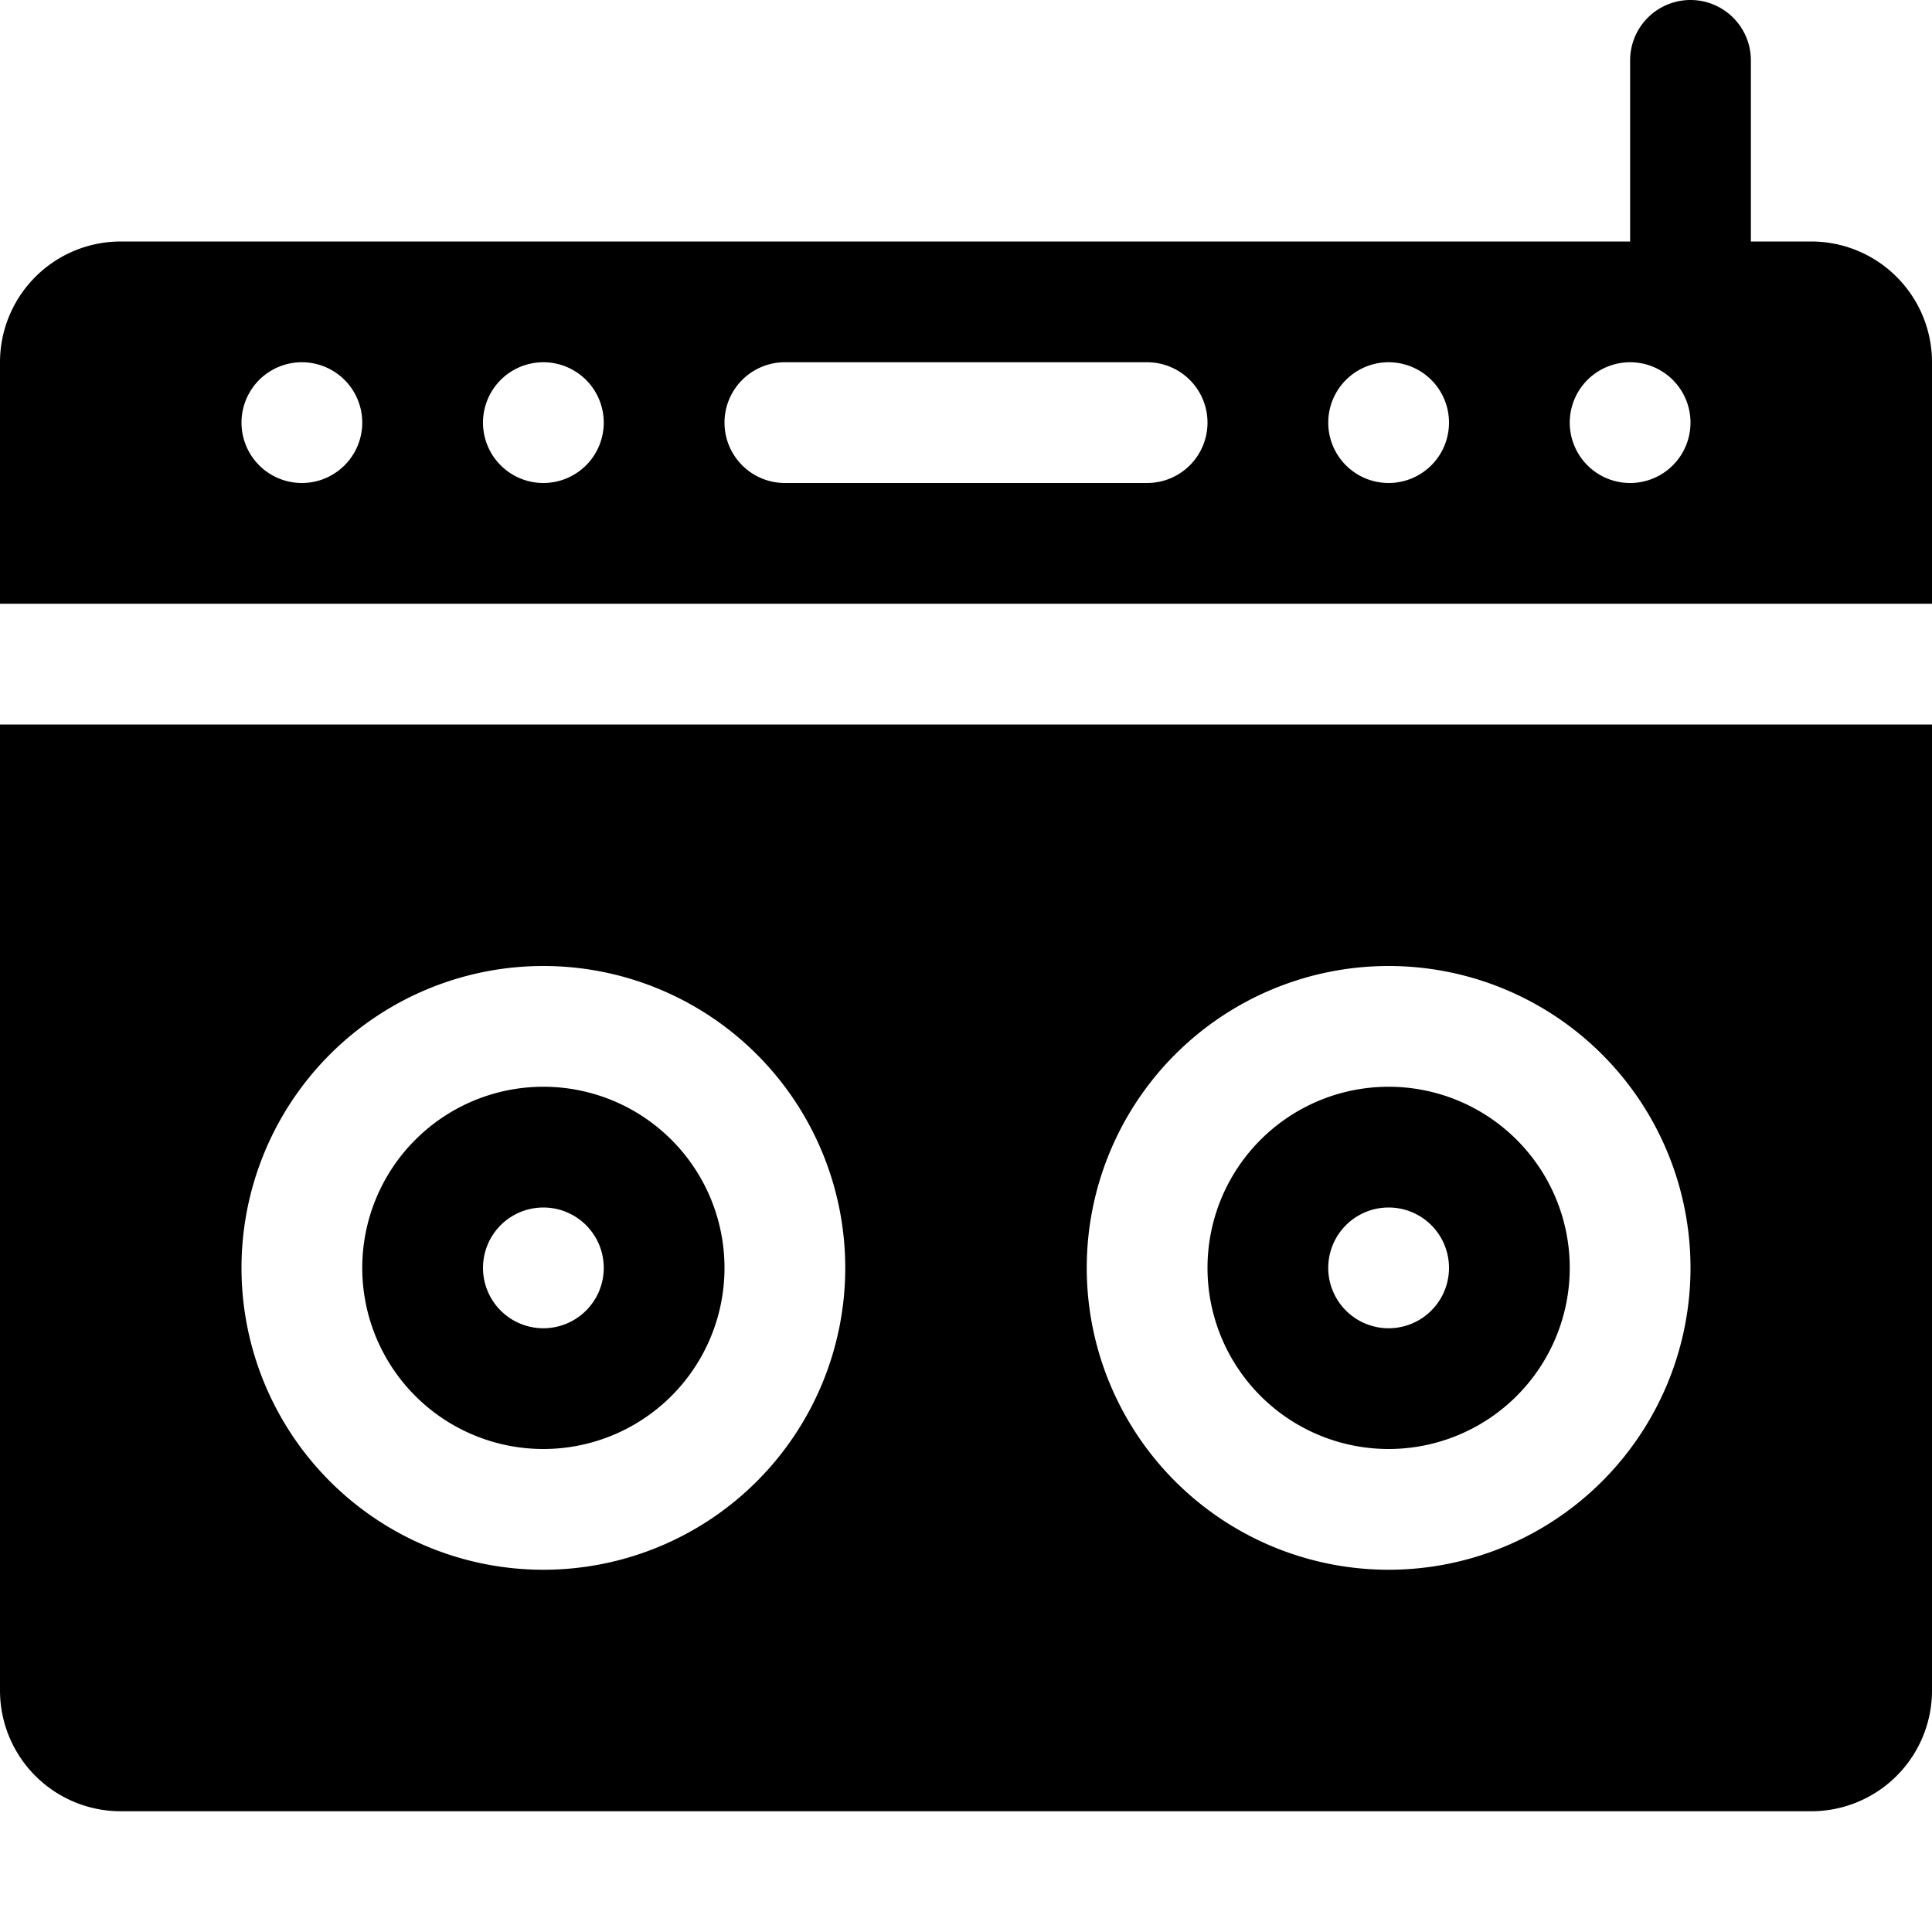
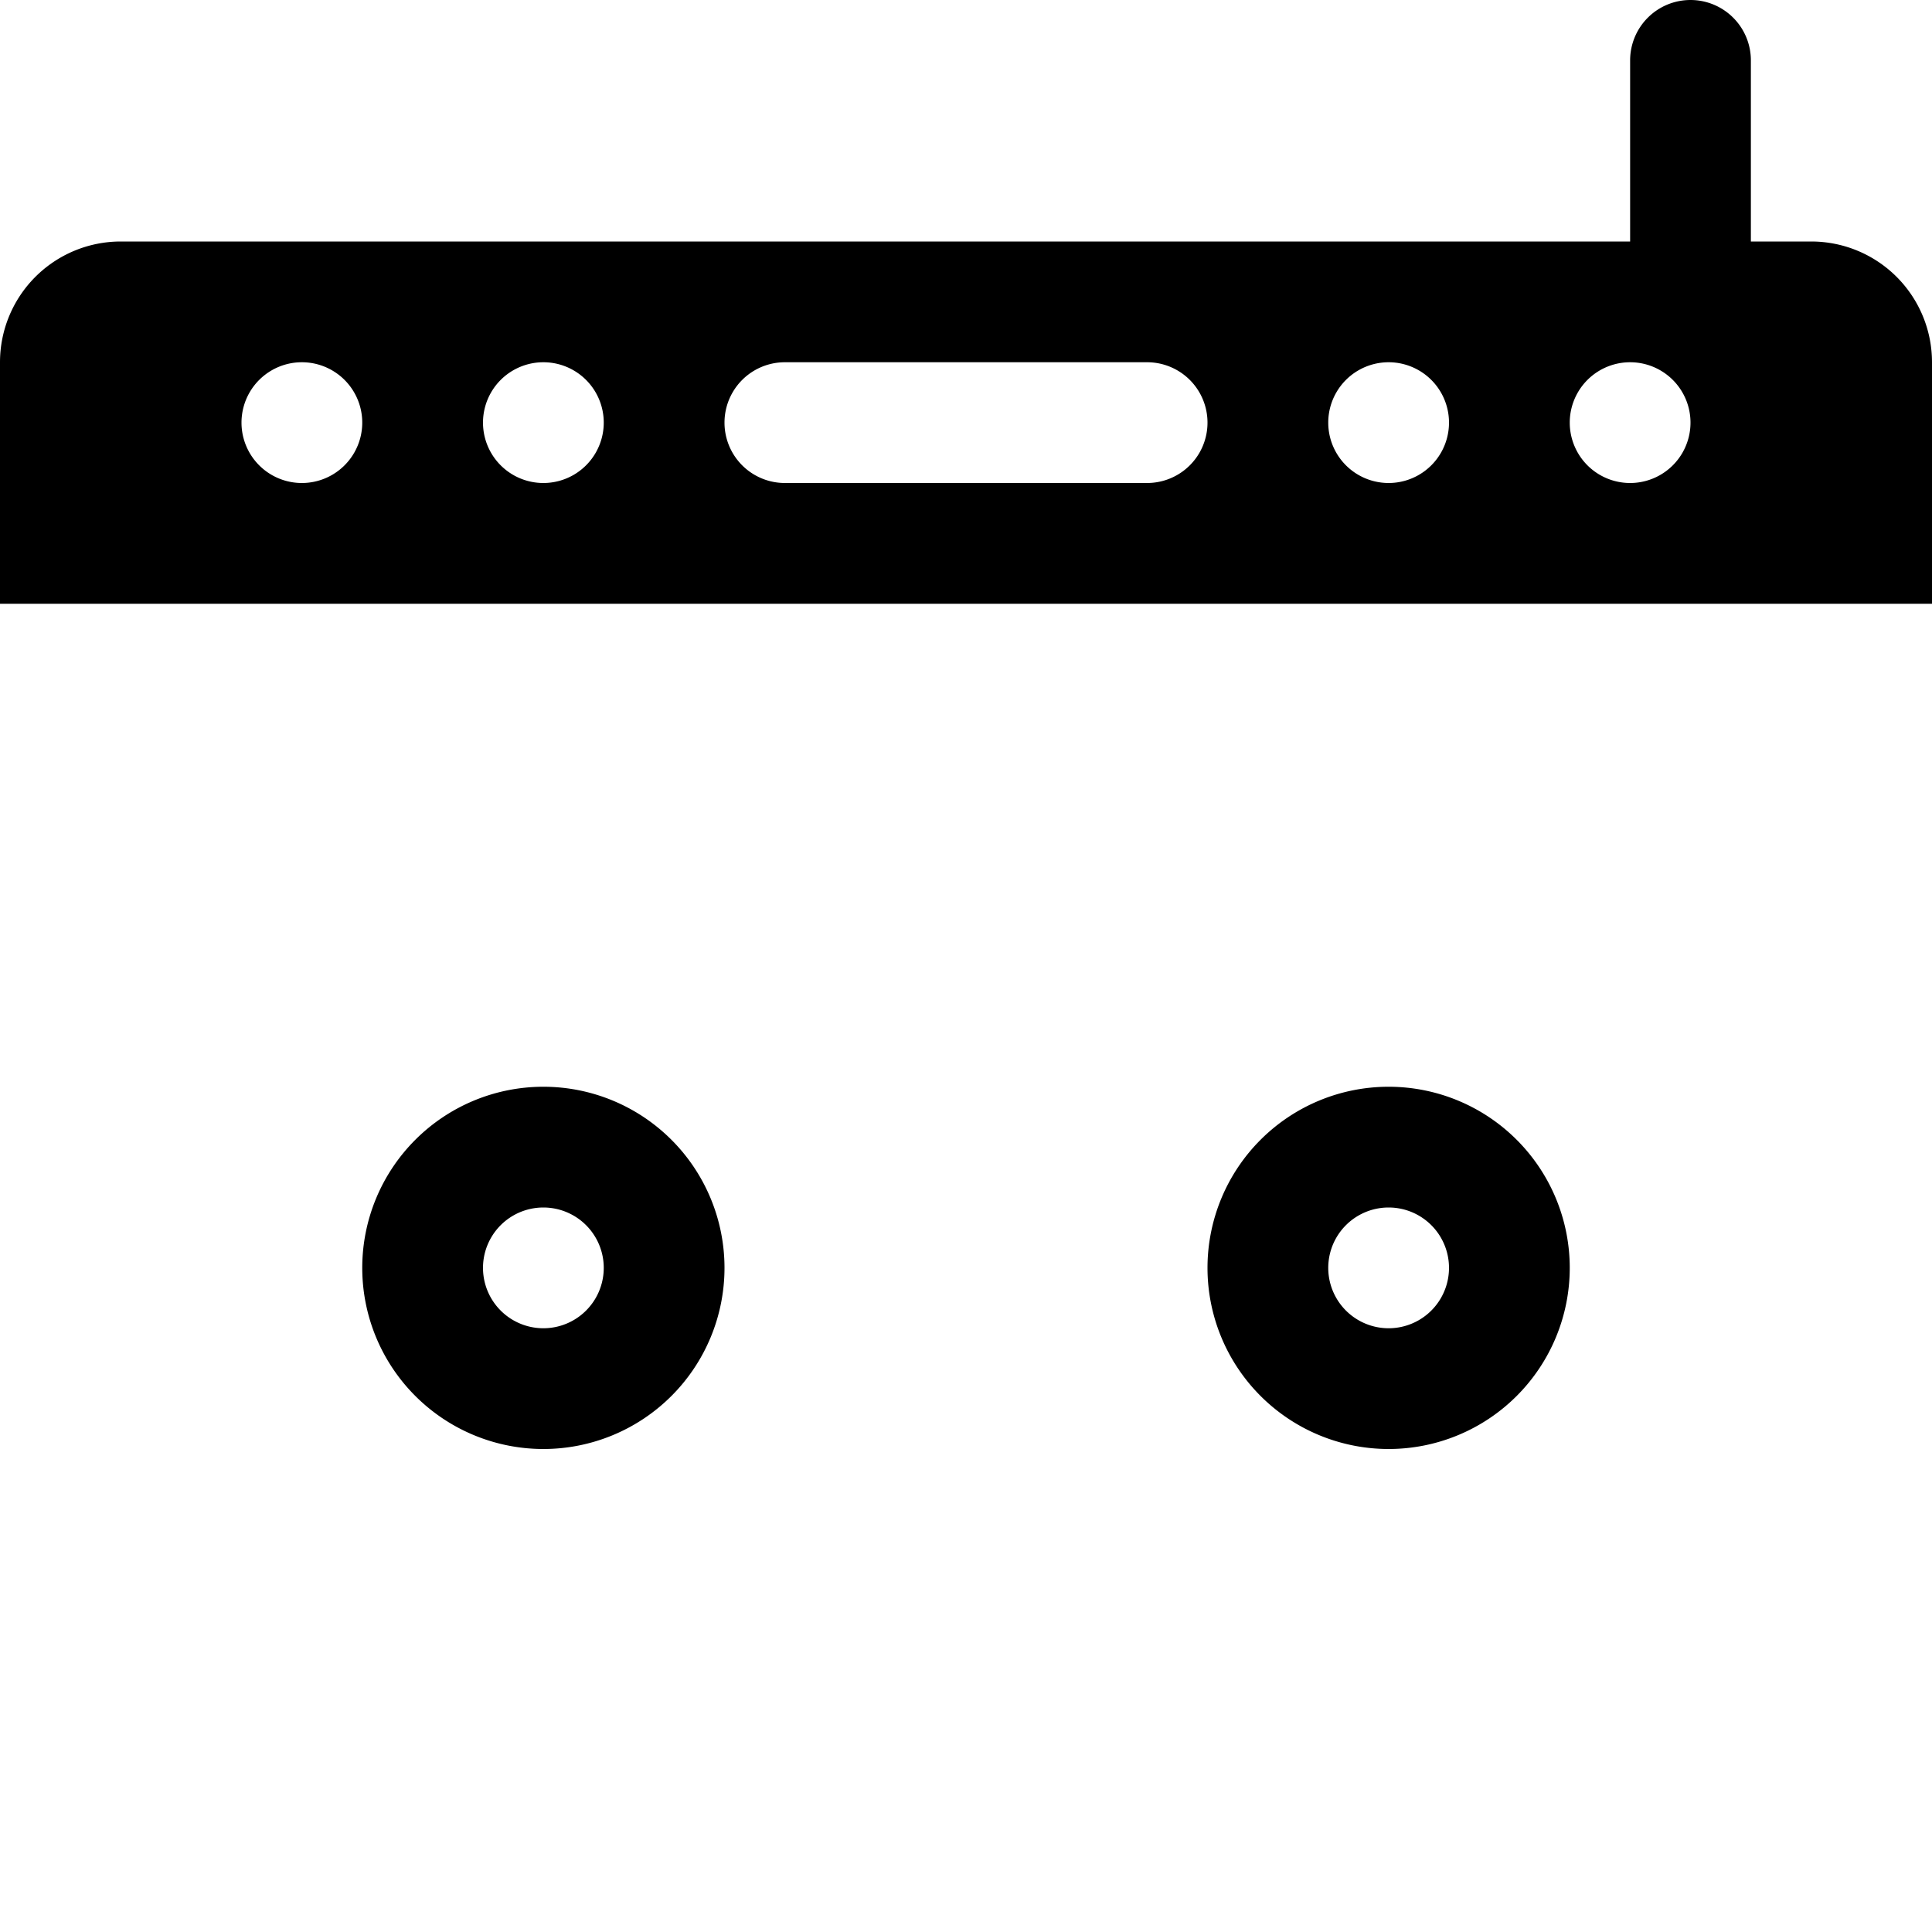
<svg xmlns="http://www.w3.org/2000/svg" width="800" height="800" viewBox="0 0 16 16">
  <g fill="currentColor">
    <path d="M14 0a.5.5 0 0 1 .5.5V2h.5a1 1 0 0 1 1 1v2H0V3a1 1 0 0 1 1-1h12.5V.5A.5.5 0 0 1 14 0M2 3.5a.5.5 0 1 0 1 0a.5.5 0 0 0-1 0m2 0a.5.5 0 1 0 1 0a.5.5 0 0 0-1 0m7.5.5a.5.5 0 1 0 0-1a.5.5 0 0 0 0 1m1.5-.5a.5.5 0 1 0 1 0a.5.5 0 0 0-1 0M9.5 3h-3a.5.5 0 0 0 0 1h3a.5.5 0 0 0 0-1M6 10.5a1.5 1.5 0 1 1-3 0a1.5 1.5 0 0 1 3 0m-1.5.5a.5.5 0 1 0 0-1a.5.5 0 0 0 0 1m7 1a1.5 1.5 0 1 0 0-3a1.5 1.5 0 0 0 0 3m.5-1.5a.5.5 0 1 1-1 0a.5.5 0 0 1 1 0" />
-     <path d="M0 6h16v8a1 1 0 0 1-1 1H1a1 1 0 0 1-1-1zm2 4.5a2.5 2.5 0 1 0 5 0a2.5 2.5 0 0 0-5 0m7 0a2.5 2.5 0 1 0 5 0a2.5 2.5 0 0 0-5 0" />
  </g>
</svg>